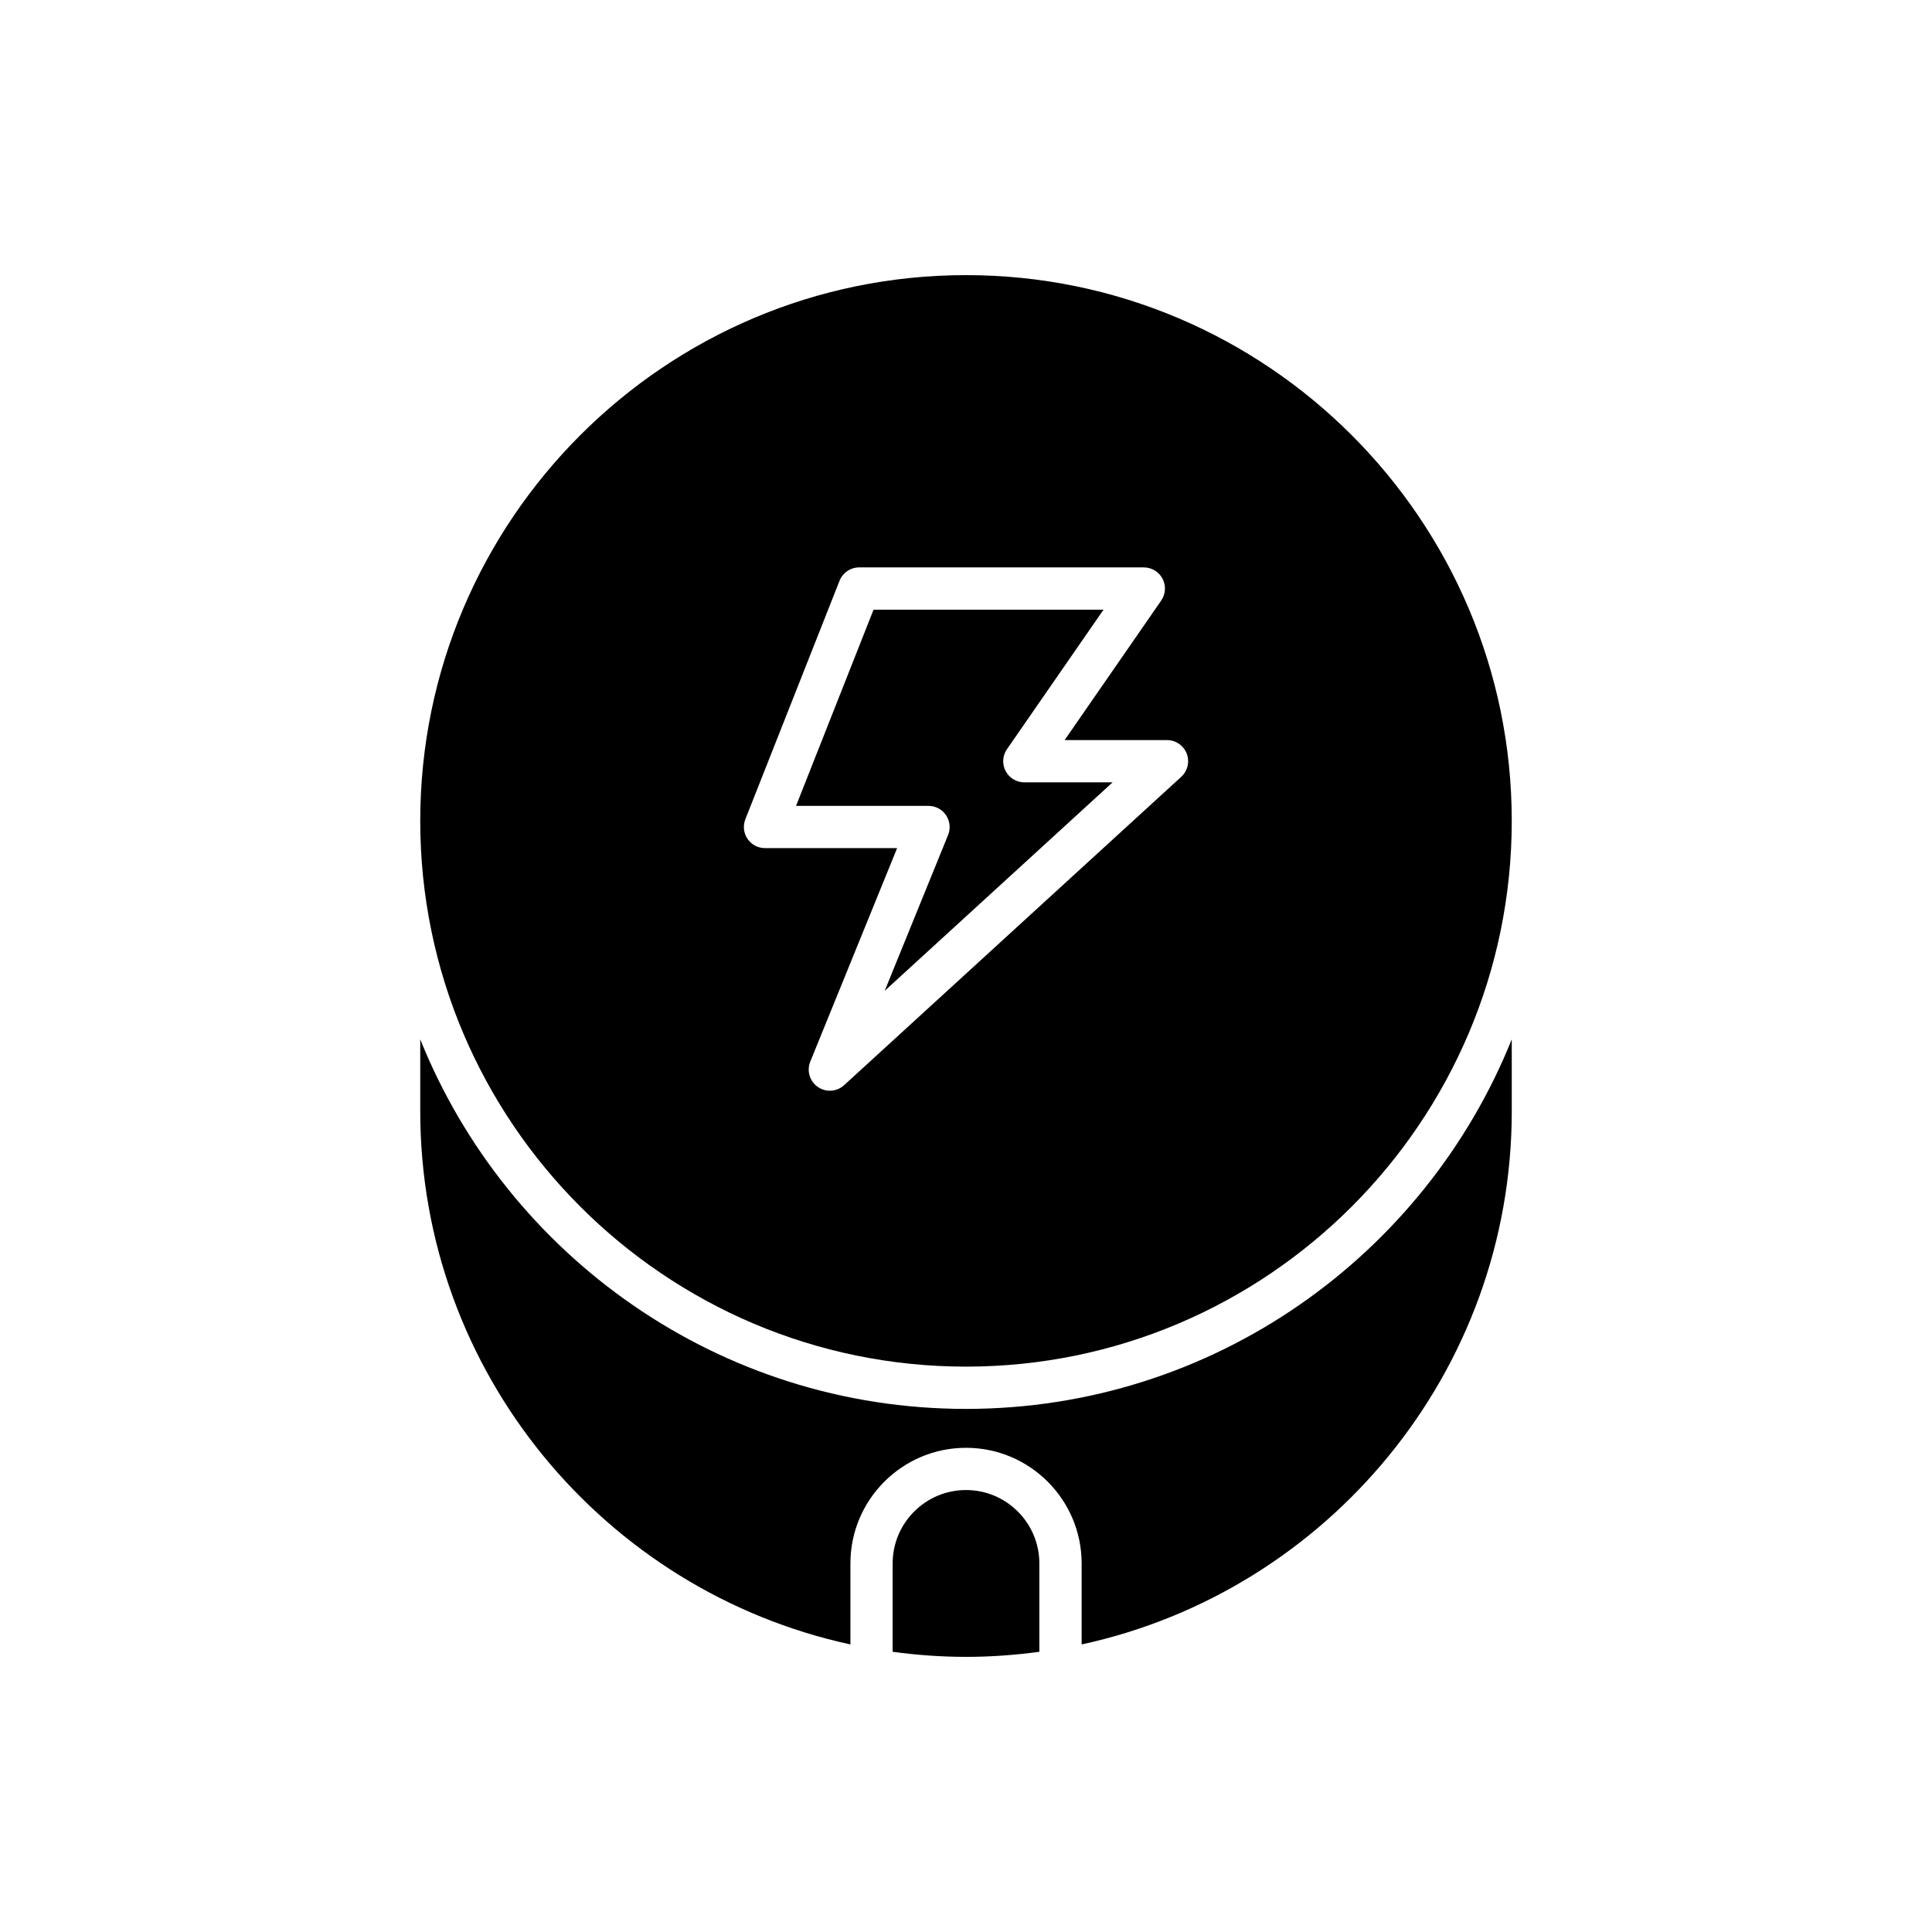
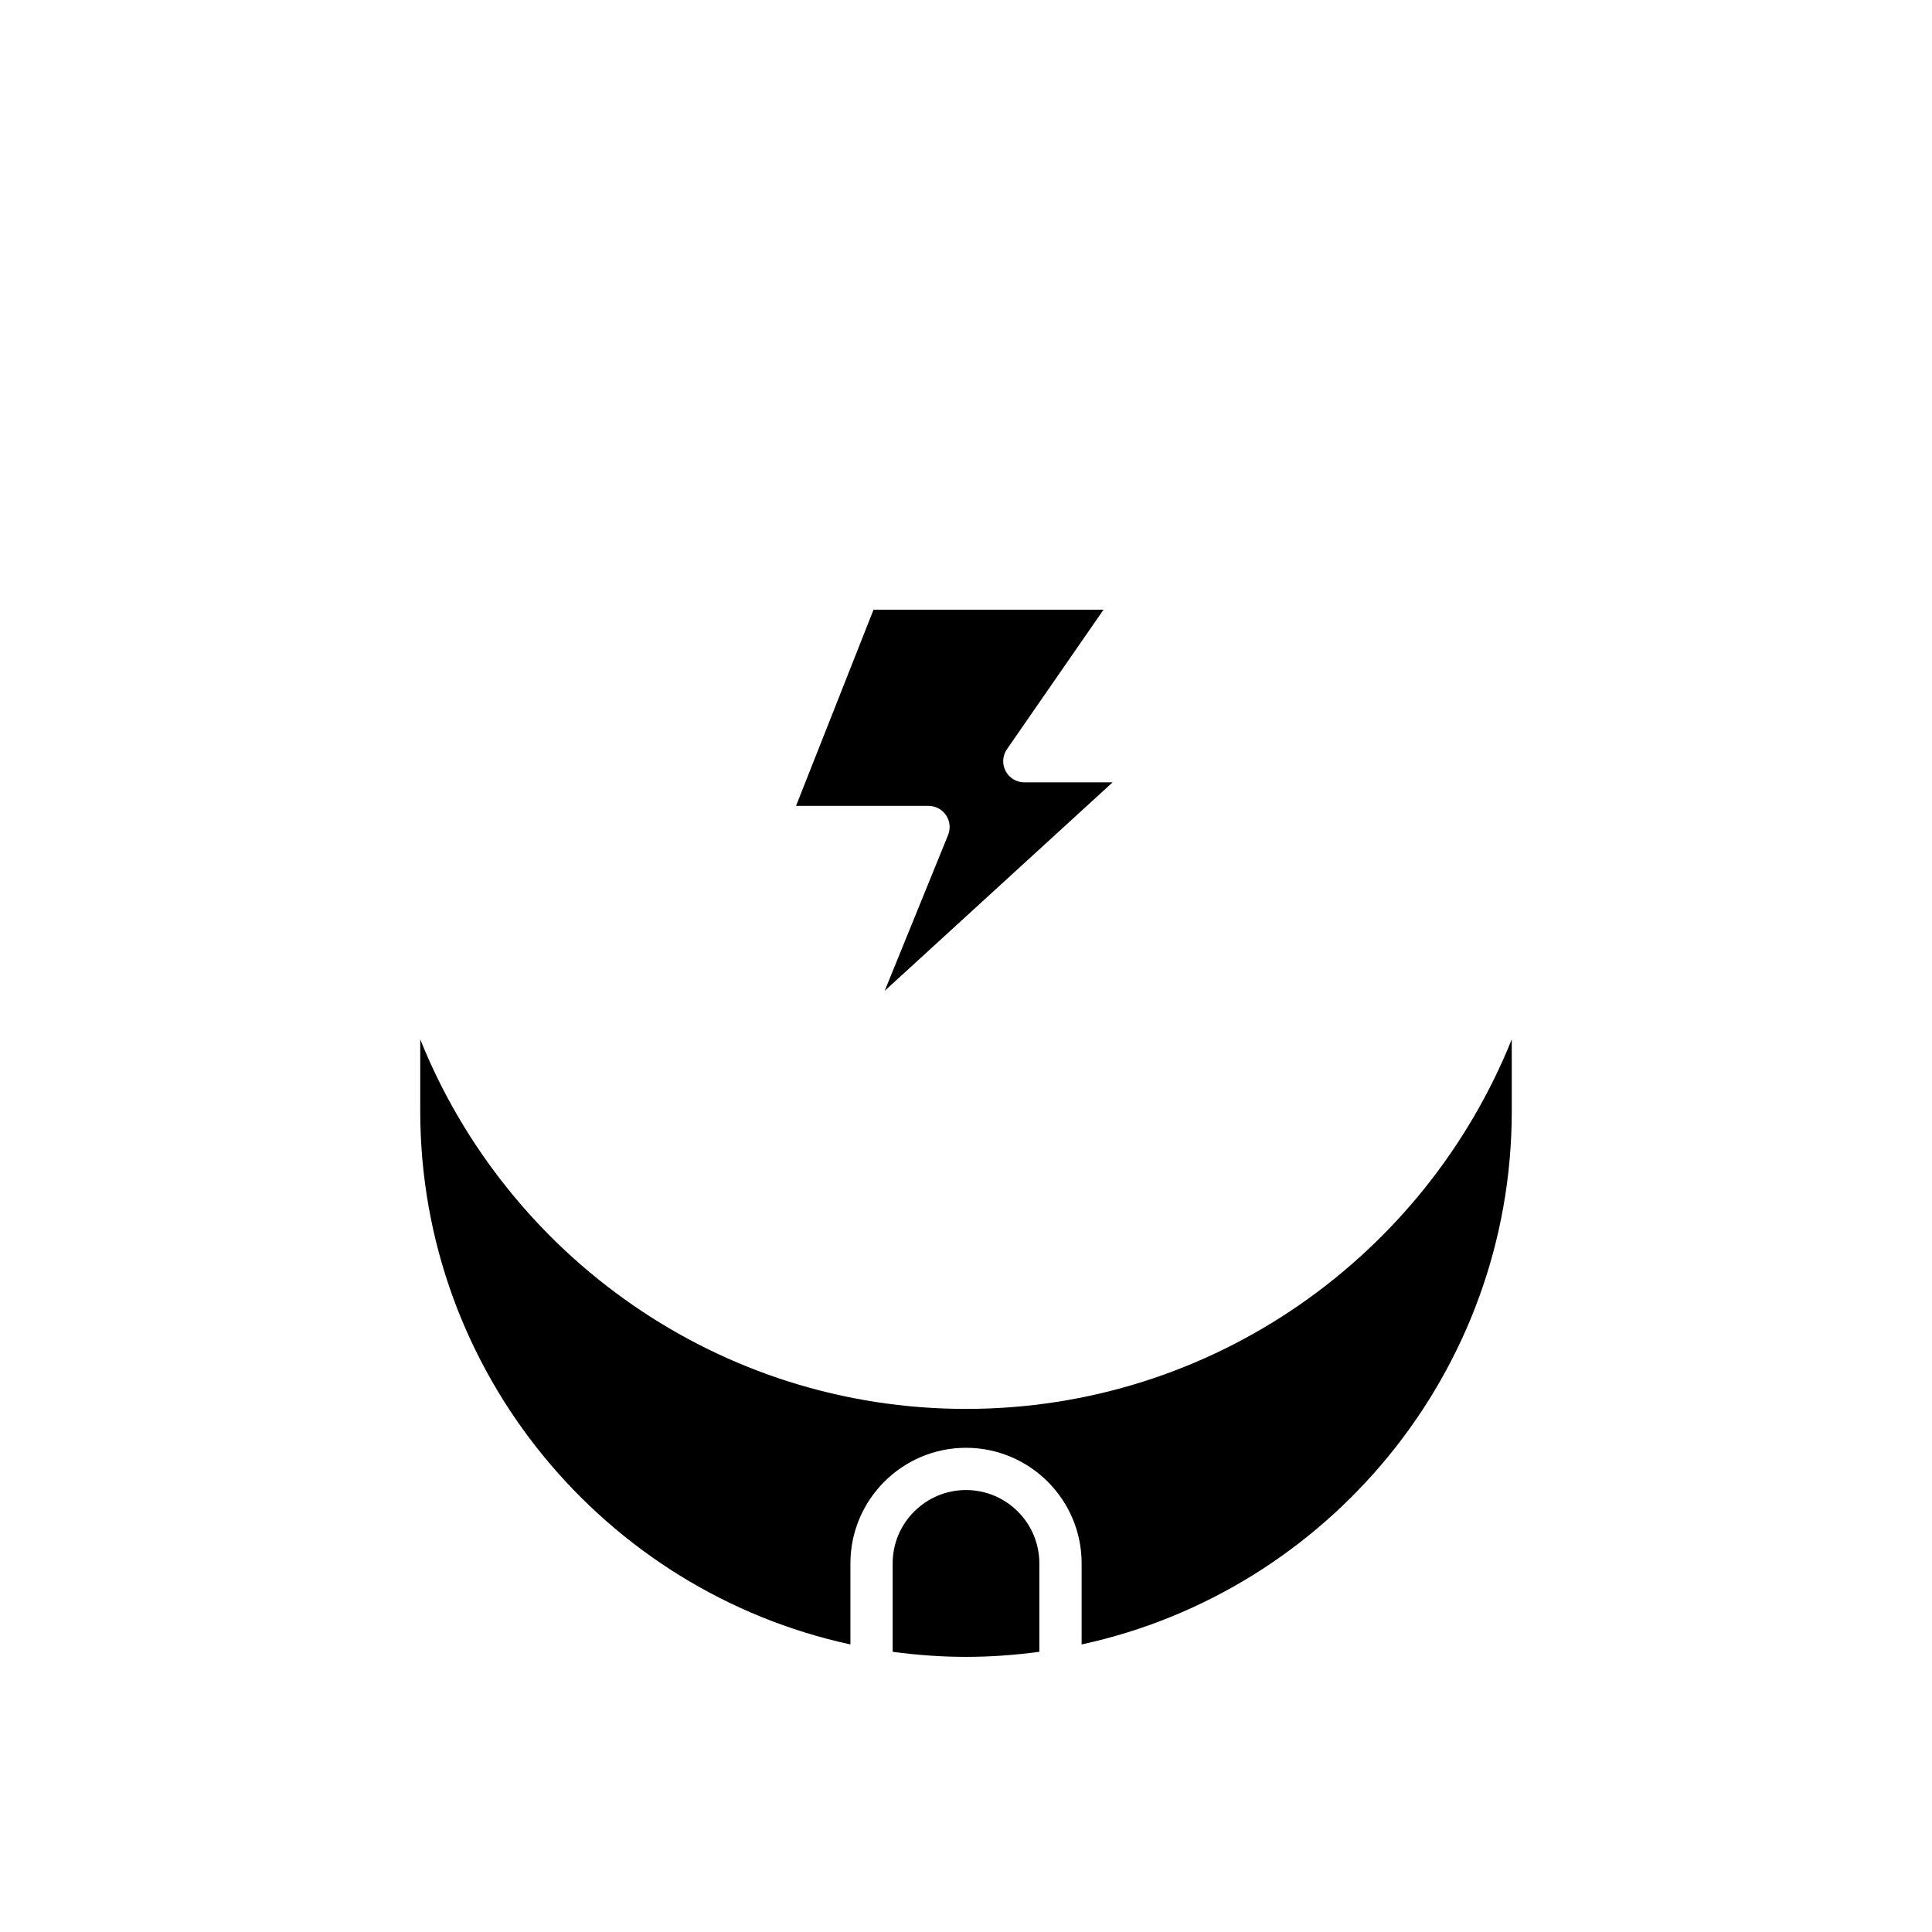
<svg xmlns="http://www.w3.org/2000/svg" fill="#000000" width="800px" height="800px" version="1.1" viewBox="144 144 512 512">
  <g>
    <path d="m380.56 558.32v23.422c6.363 0.859 12.844 1.344 19.441 1.344 6.594 0 13.074-0.484 19.438-1.344v-23.422c0-10.719-8.719-19.445-19.438-19.445-10.723 0-19.441 8.723-19.441 19.445z" />
    <path d="m544.63 438.45v-19.016c-23.031 57.336-79.16 97.941-144.63 97.941-65.473 0-121.6-40.605-144.63-97.938v19.016c0 69.234 48.918 127.24 114 141.34v-21.469c0-16.898 13.742-30.641 30.637-30.641 16.891 0 30.637 13.742 30.637 30.641v21.469c65.078-14.098 113.99-72.102 113.99-141.34z" />
    <path d="m410.5 348.33c-0.969-1.844-0.832-4.074 0.355-5.785l25.594-36.977h-60.949l-20.539 52h35.105c1.863 0 3.602 0.93 4.648 2.473 1.039 1.547 1.242 3.508 0.543 5.238l-16.801 41.297 60.398-55.246h-23.398c-2.082 0-3.992-1.152-4.957-3z" />
-     <path d="m400 216.91c-79.746 0-144.63 64.883-144.63 144.63 0 79.746 64.883 144.63 144.63 144.63 79.746 0 144.63-64.883 144.63-144.63-0.004-79.75-64.887-144.63-144.63-144.63zm57.043 132.95-89.348 81.723c-1.062 0.969-2.418 1.465-3.777 1.465-1.117 0-2.231-0.332-3.199-1.008-2.148-1.492-2.973-4.273-1.988-6.703l23.016-56.578h-35.016c-1.852 0-3.586-0.918-4.629-2.449-1.039-1.531-1.258-3.484-0.574-5.203l24.957-63.195c0.84-2.137 2.91-3.543 5.203-3.543h75.441c2.082 0 3.992 1.152 4.957 3 0.969 1.844 0.832 4.074-0.355 5.785l-25.594 36.977h27.133c2.305 0 4.383 1.418 5.219 3.57 0.828 2.156 0.262 4.598-1.445 6.16z" />
  </g>
</svg>